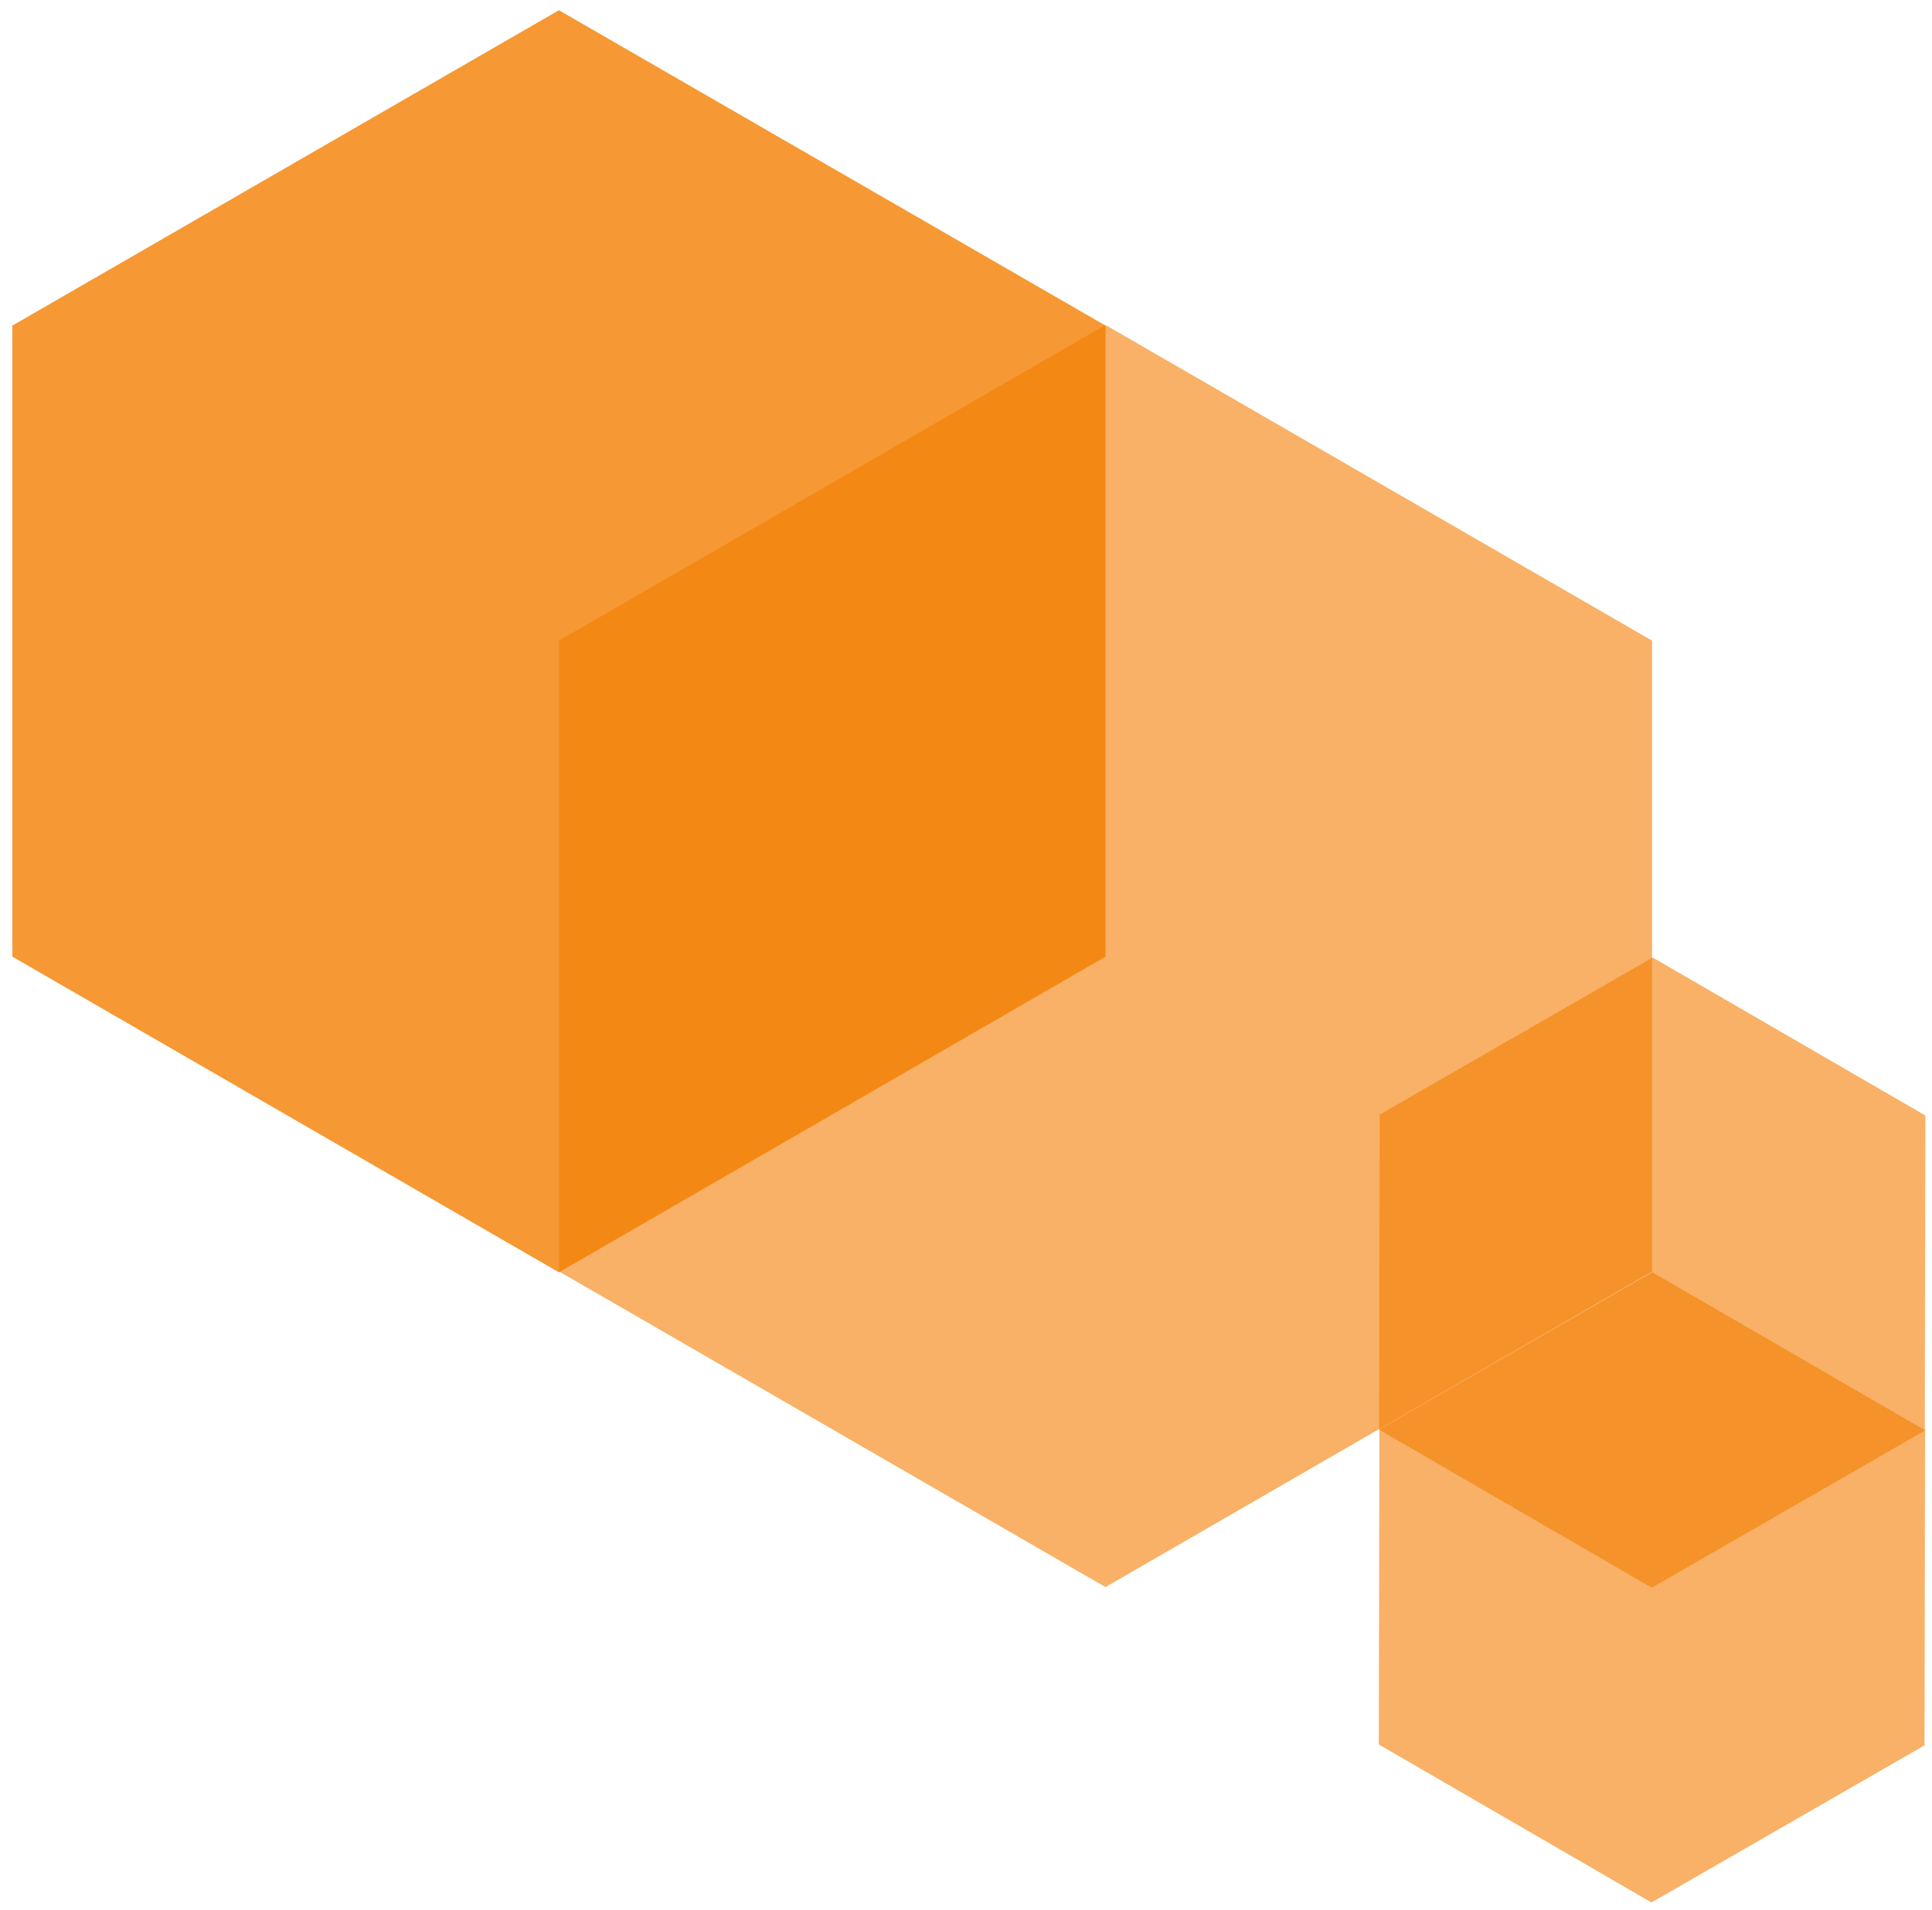
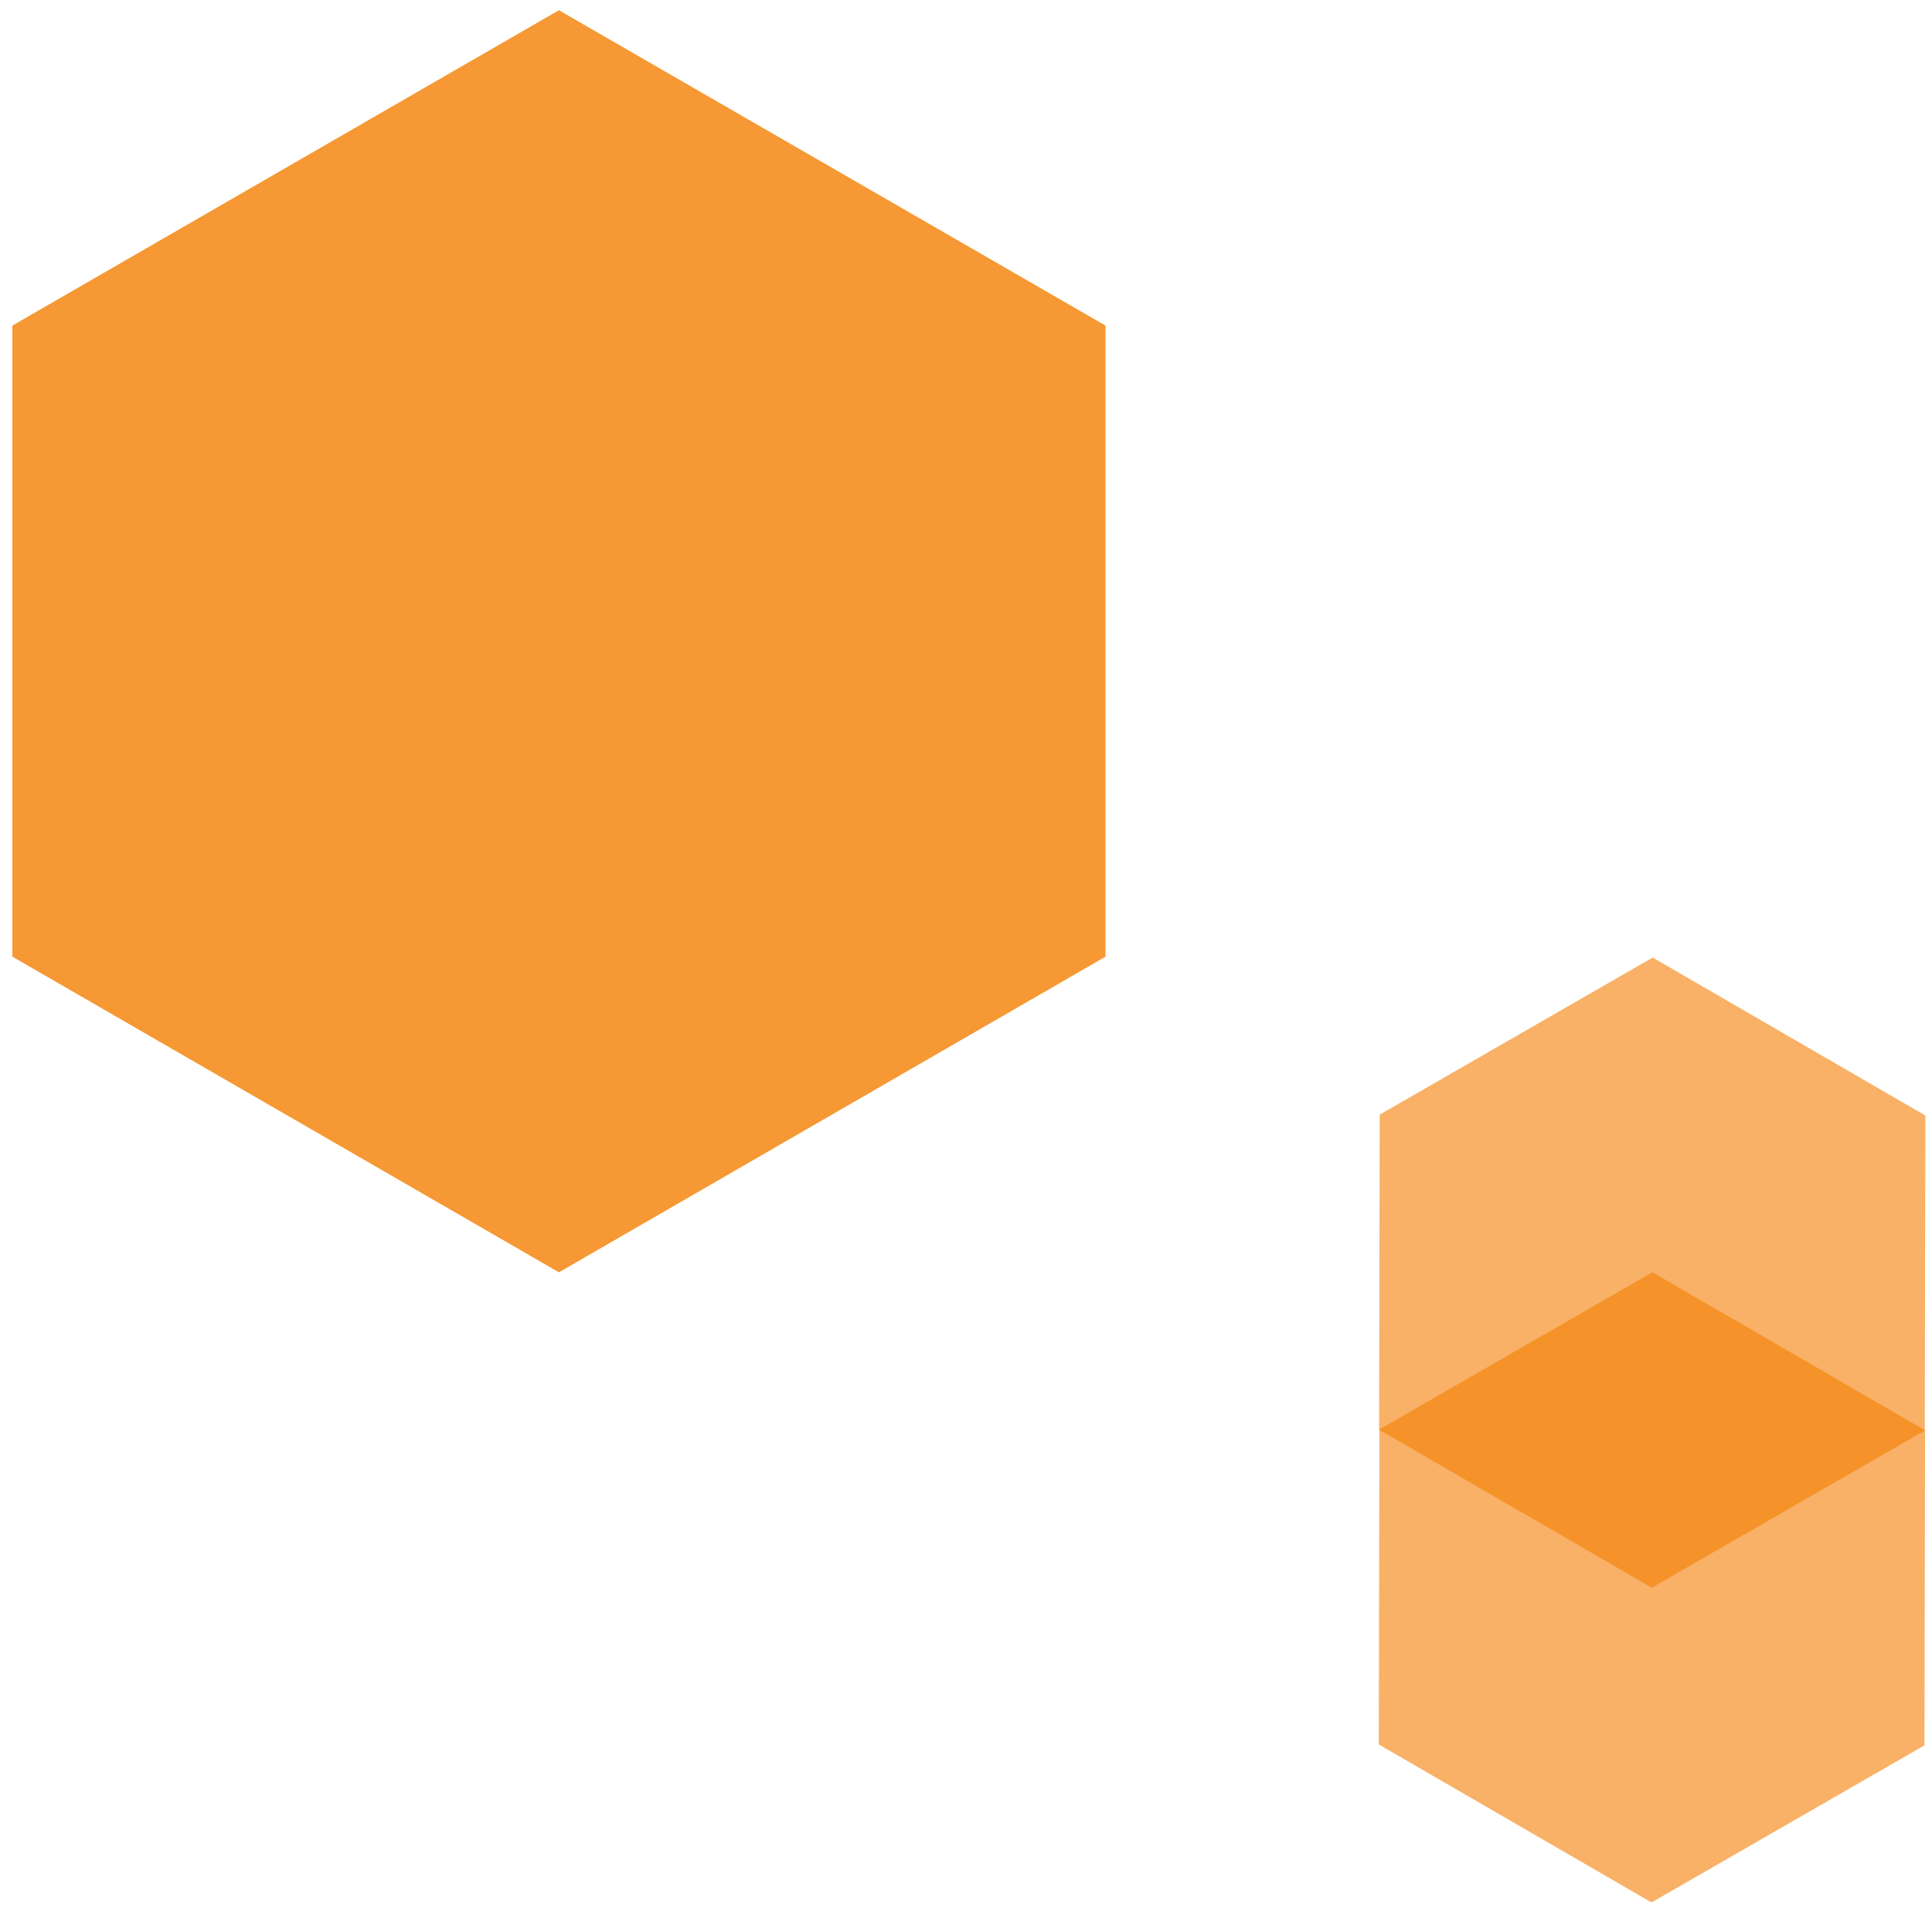
<svg xmlns="http://www.w3.org/2000/svg" id="Layer_2" data-name="Layer 2" version="1.1" viewBox="0 0 641.9 634.8">
  <defs>
    <style>
      .cls-1 {
        opacity: .6;
      }

      .cls-1, .cls-2 {
        fill: #f47e00;
        stroke-width: 0px;
      }

      .cls-2 {
        opacity: .8;
      }
    </style>
  </defs>
  <polygon class="cls-2" points="185.7 422.8 367.3 317.9 367.3 108.2 185.7 3.4 4.1 108.2 4.1 317.9 185.7 422.8" />
-   <polygon class="cls-1" points="367.3 527.4 548.9 422.5 548.9 212.9 367.3 108 185.7 212.9 185.7 422.5 367.3 527.4" />
  <polygon class="cls-1" points="458.2 475.1 548.8 527.6 639.5 475.4 639.7 370.7 549.1 318.2 458.4 370.4 458.2 475.1" />
  <polygon class="cls-1" points="458.1 579.7 548.7 632.2 639.4 580 639.6 475.3 549 422.8 458.3 475 458.1 579.7" />
</svg>